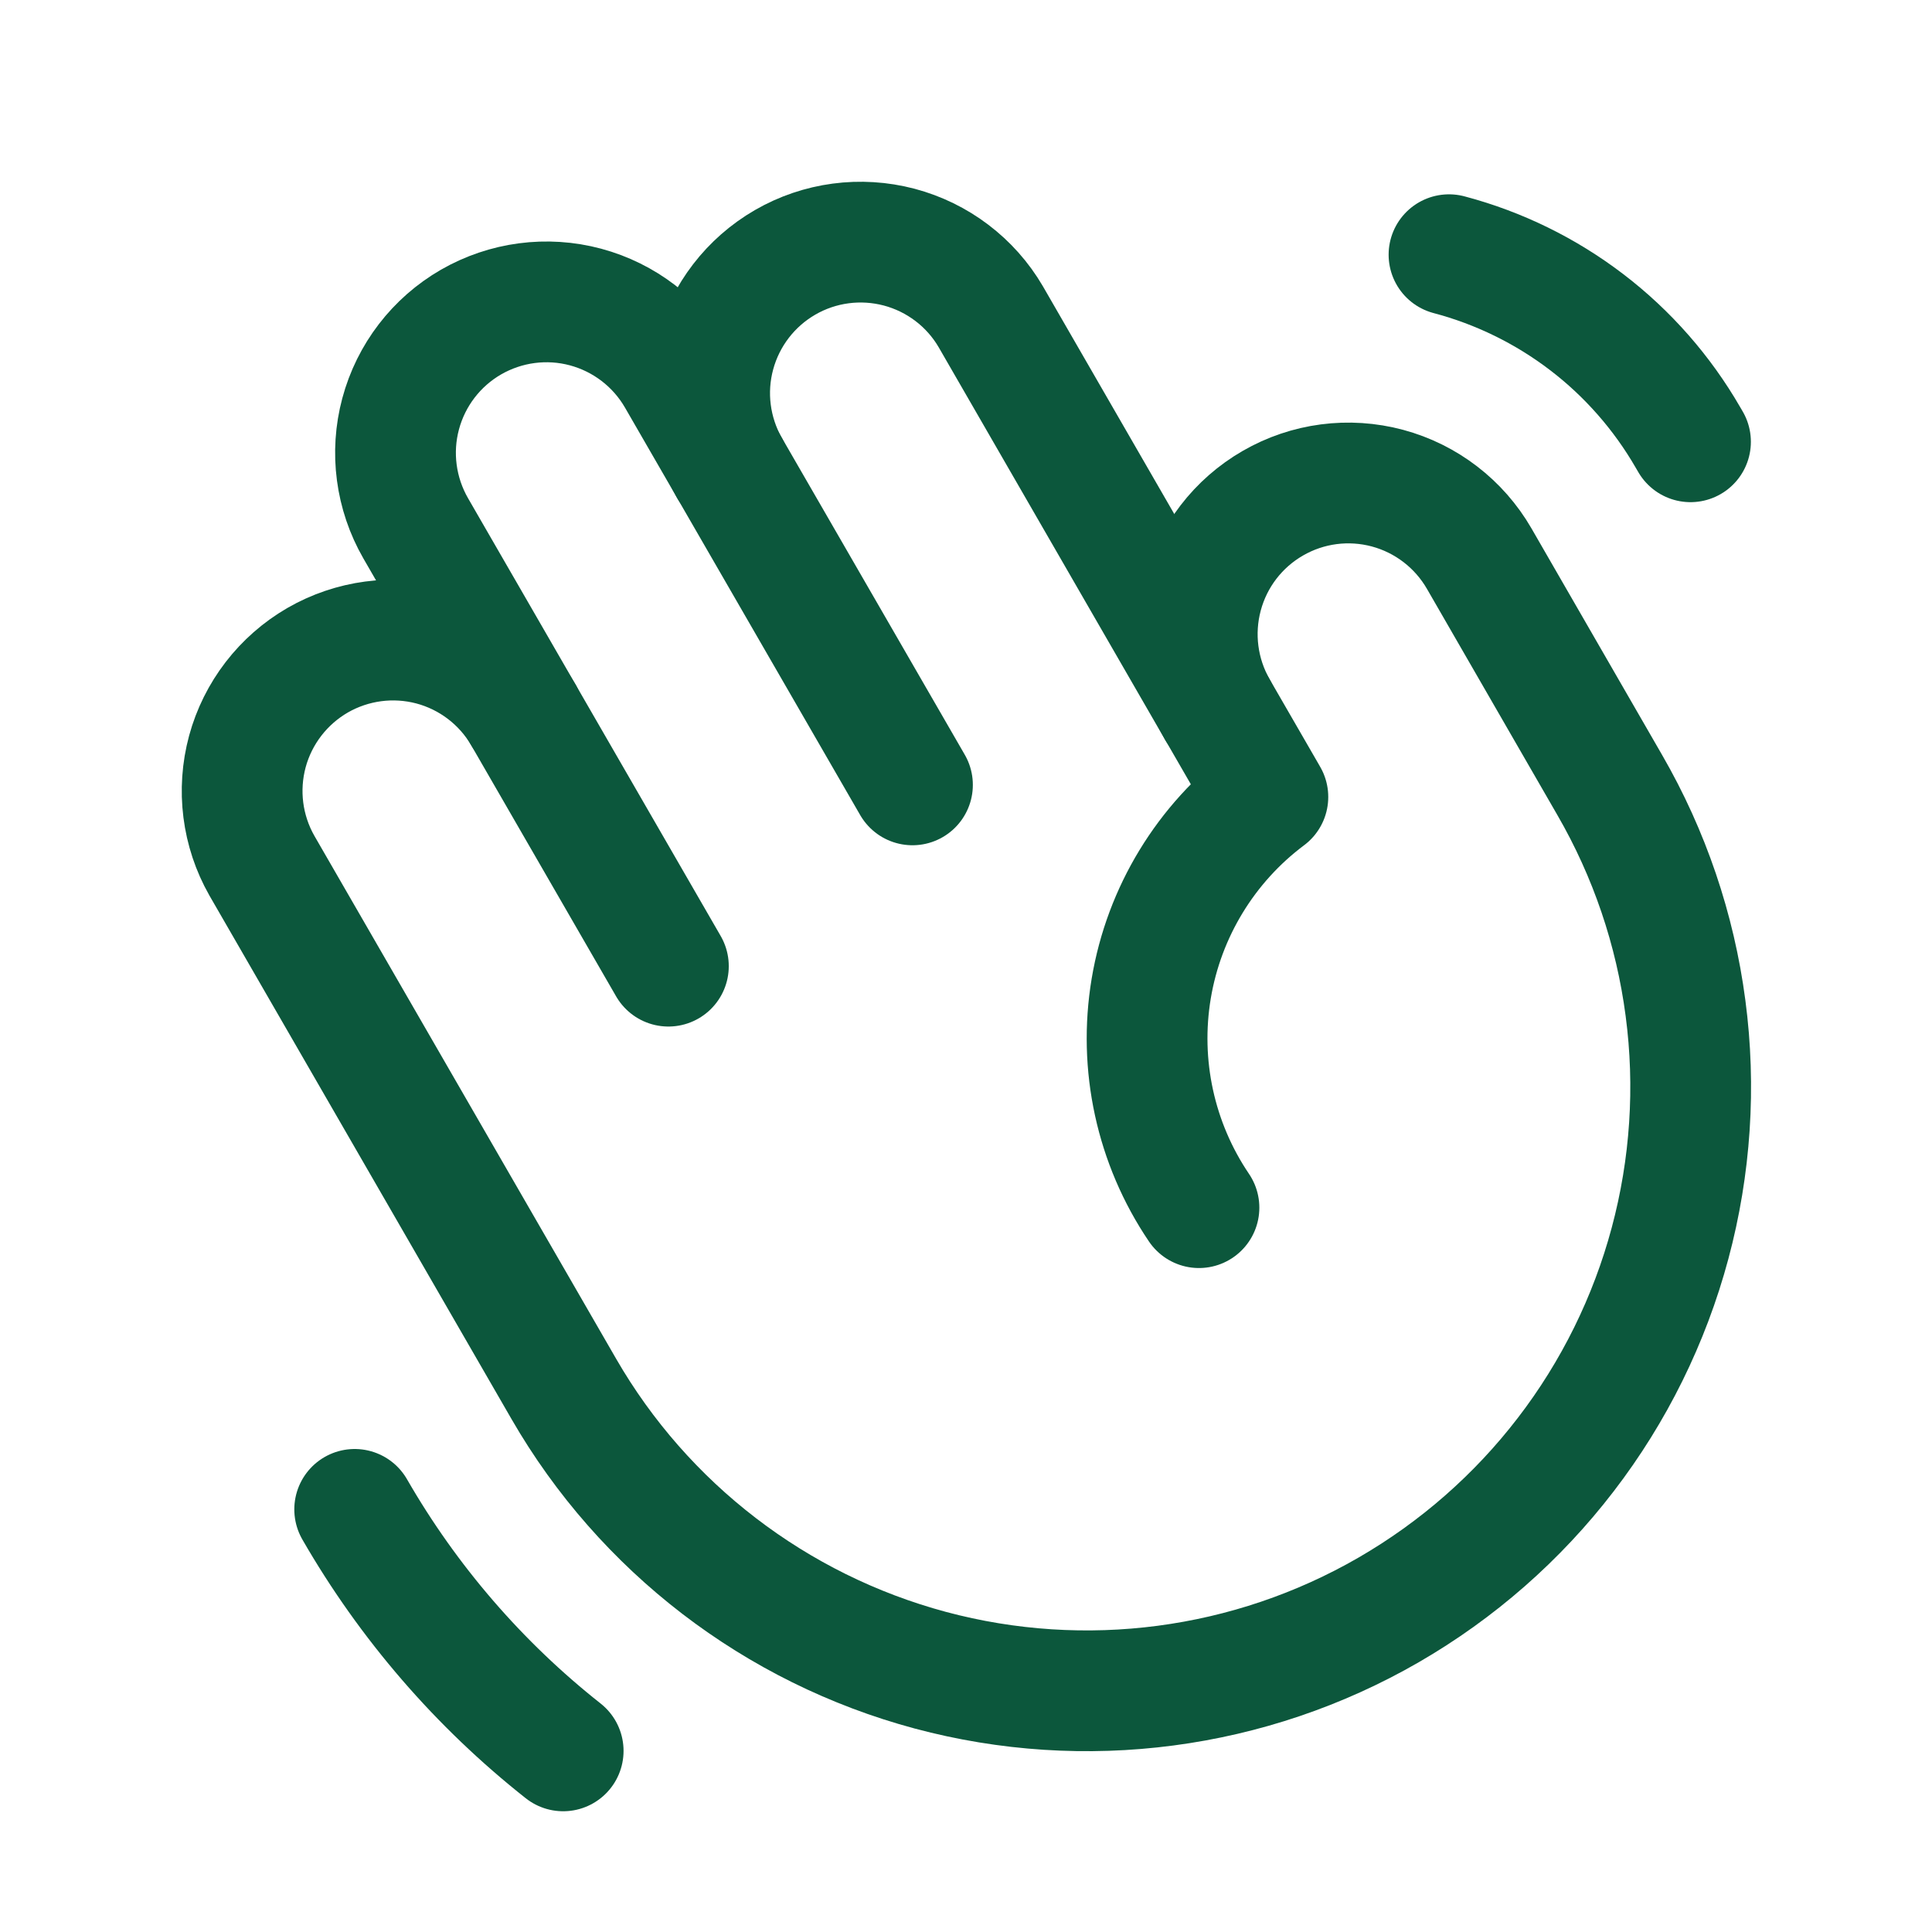
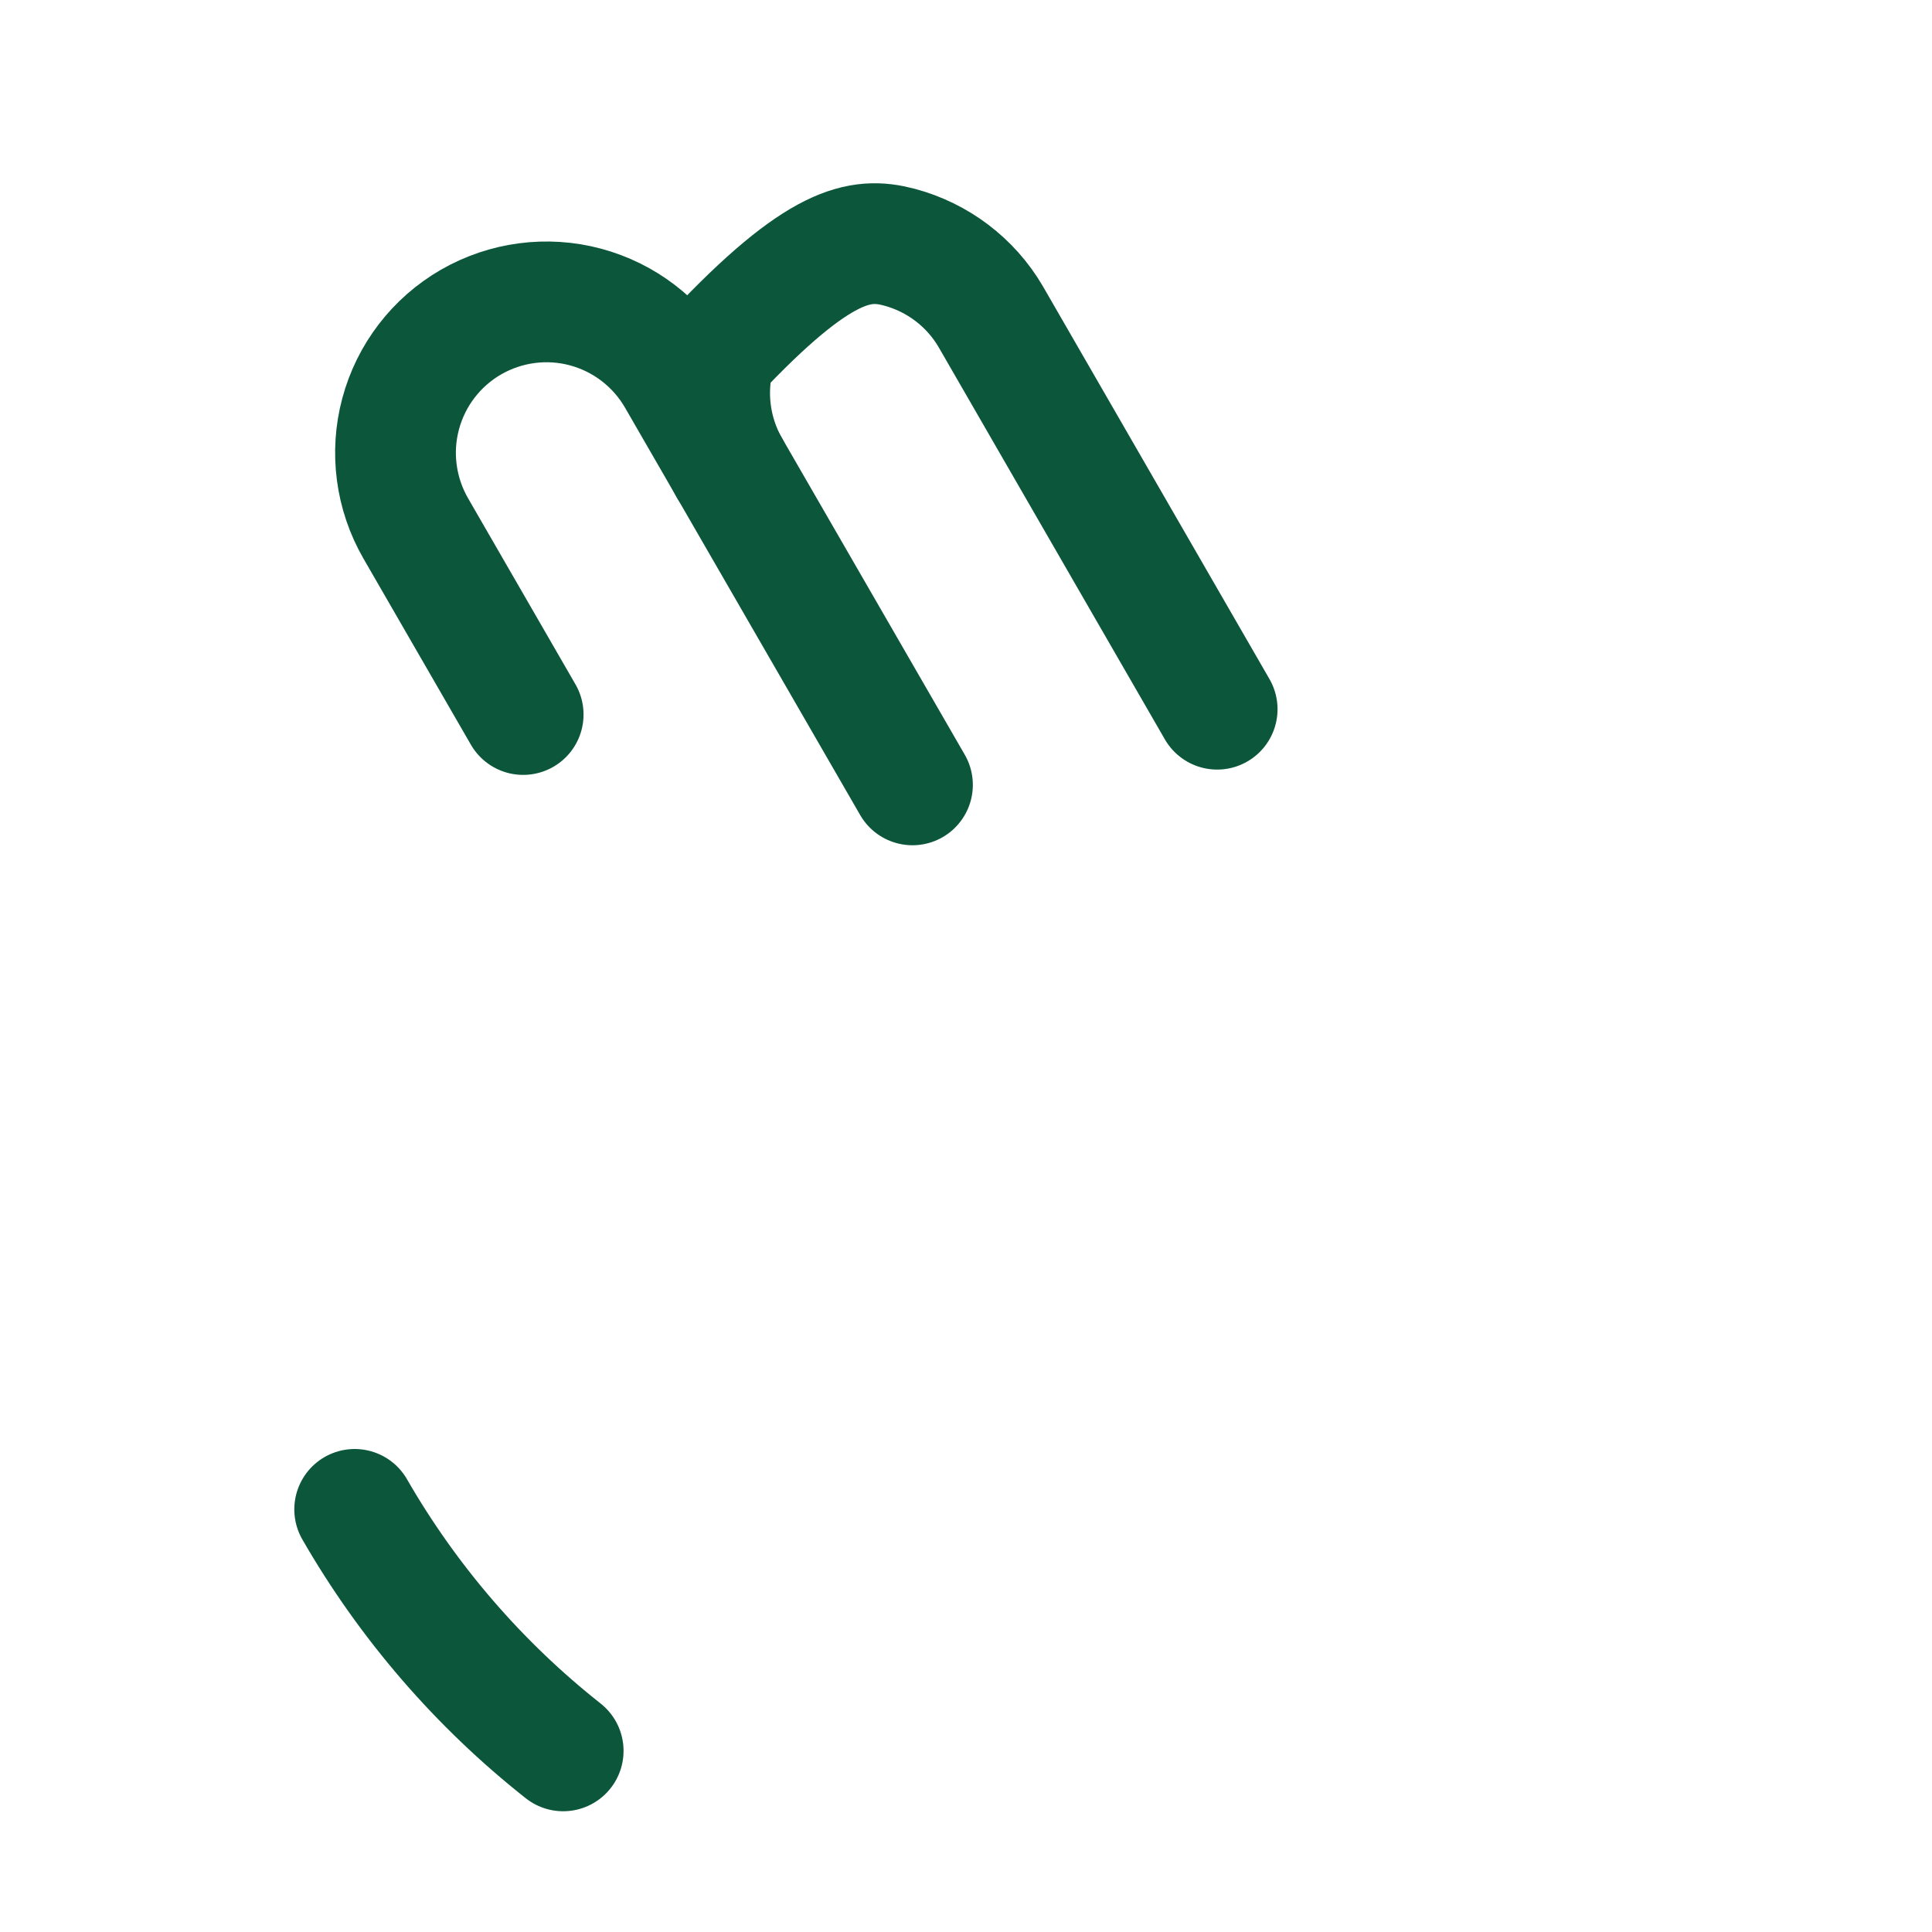
<svg xmlns="http://www.w3.org/2000/svg" width="24" height="24" viewBox="0 0 24 24" fill="none">
-   <path d="M9.06 5.81C8.816 5.379 8.751 4.869 8.881 4.392C9.011 3.914 9.324 3.507 9.753 3.259C10.182 3.011 10.691 2.944 11.17 3.07C11.648 3.197 12.058 3.507 12.308 3.935L15.12 8.81" stroke="#0C573C" stroke-width="1.5" stroke-linecap="round" stroke-linejoin="round" />
+   <path d="M9.06 5.81C8.816 5.379 8.751 4.869 8.881 4.392C10.182 3.011 10.691 2.944 11.17 3.07C11.648 3.197 12.058 3.507 12.308 3.935L15.12 8.81" stroke="#0C573C" stroke-width="1.5" stroke-linecap="round" stroke-linejoin="round" />
  <path d="M6.499 8.876L5.164 6.563C4.916 6.132 4.848 5.62 4.977 5.14C5.106 4.659 5.42 4.25 5.851 4.001C6.282 3.753 6.794 3.685 7.274 3.814C7.754 3.943 8.164 4.257 8.413 4.688L11.335 9.75" stroke="#0C573C" stroke-width="1.5" stroke-linecap="round" stroke-linejoin="round" />
-   <path d="M14.894 15.002C14.354 14.204 14.142 13.229 14.301 12.279C14.46 11.33 14.979 10.477 15.75 9.9L15.123 8.814C14.875 8.383 14.808 7.871 14.937 7.39C15.066 6.909 15.38 6.5 15.812 6.251C16.243 6.002 16.755 5.935 17.236 6.064C17.716 6.193 18.126 6.508 18.375 6.939L19.997 9.752C20.49 10.605 20.81 11.547 20.938 12.524C21.067 13.5 21.001 14.493 20.746 15.444C20.491 16.396 20.051 17.288 19.451 18.069C18.851 18.851 18.103 19.506 17.25 19.999C15.527 20.994 13.479 21.263 11.557 20.748C9.636 20.232 7.997 18.975 7.003 17.252L3.253 10.753C3.008 10.322 2.944 9.813 3.073 9.335C3.203 8.857 3.517 8.45 3.945 8.202C4.374 7.955 4.883 7.887 5.362 8.013C5.841 8.14 6.25 8.451 6.5 8.878L8.303 12.002" stroke="#0C573C" stroke-width="1.5" stroke-linecap="round" stroke-linejoin="round" />
-   <path d="M18 3.164C18.62 3.328 19.202 3.613 19.712 4.003C20.221 4.392 20.648 4.879 20.969 5.435L21 5.488" stroke="#0C573C" stroke-width="1.5" stroke-linecap="round" stroke-linejoin="round" />
  <path d="M6.996 21.75C5.95 20.924 5.071 19.905 4.406 18.75" stroke="#0C573C" stroke-width="1.5" stroke-linecap="round" stroke-linejoin="round" />
</svg>